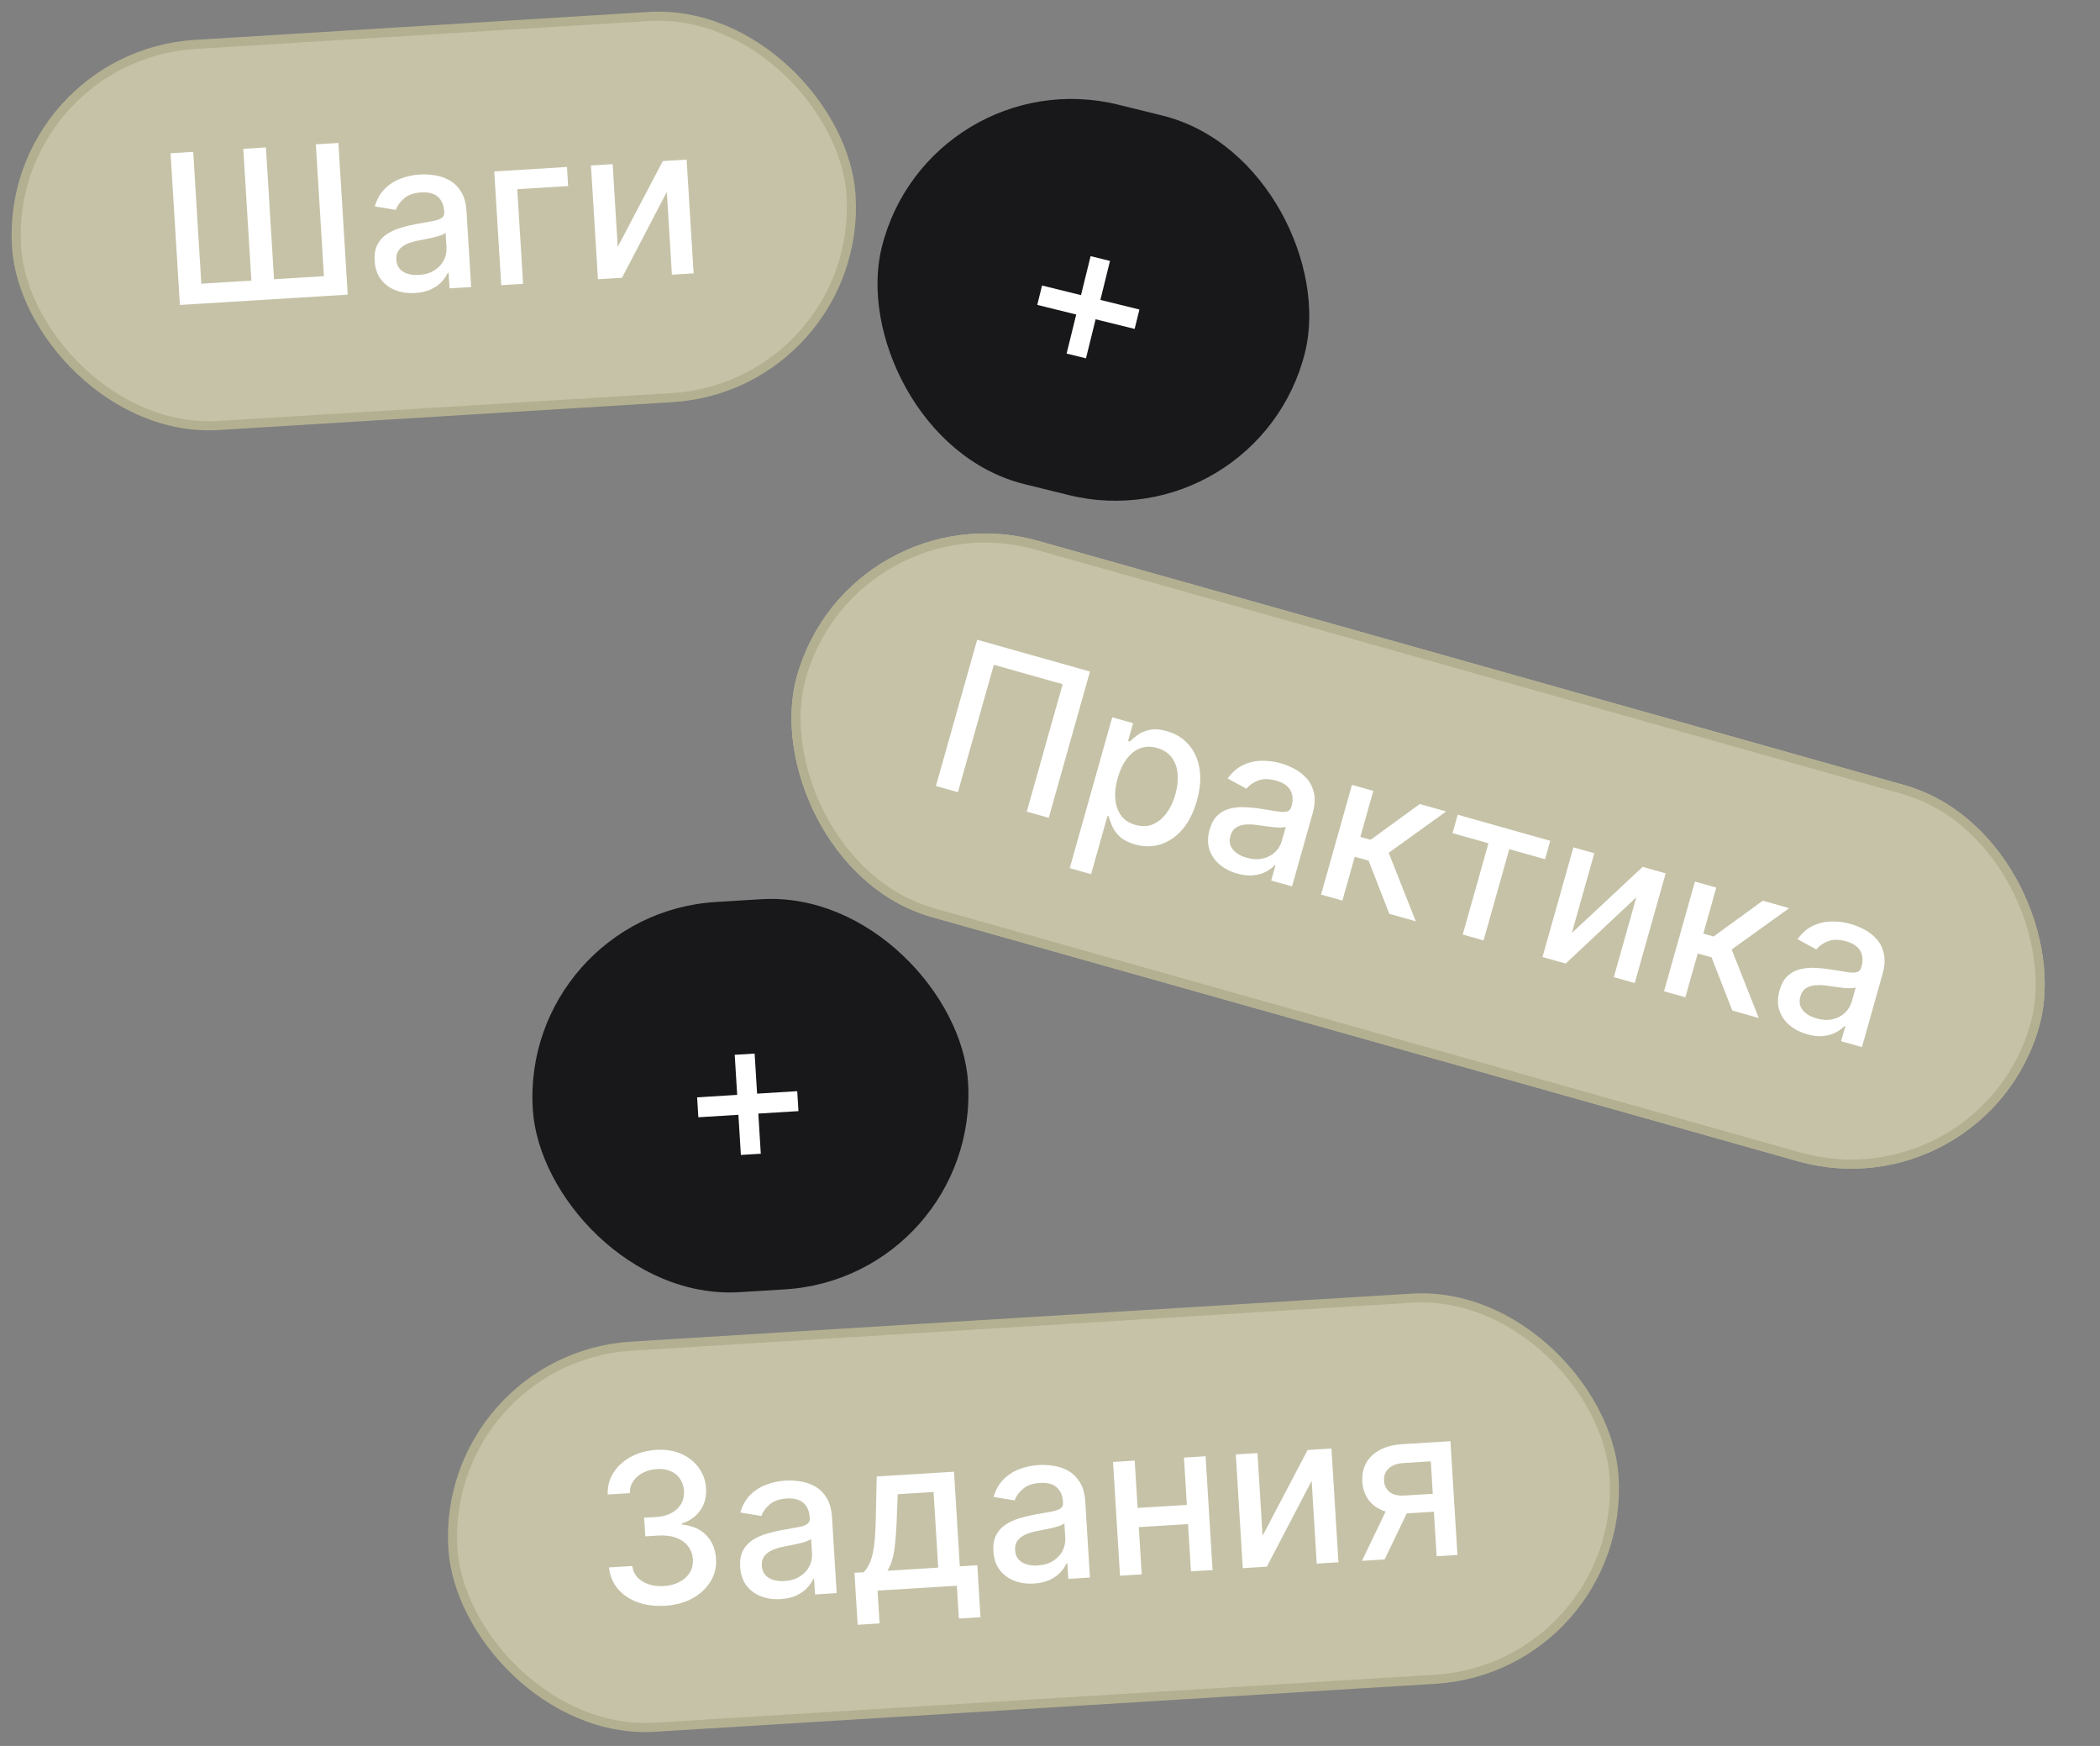
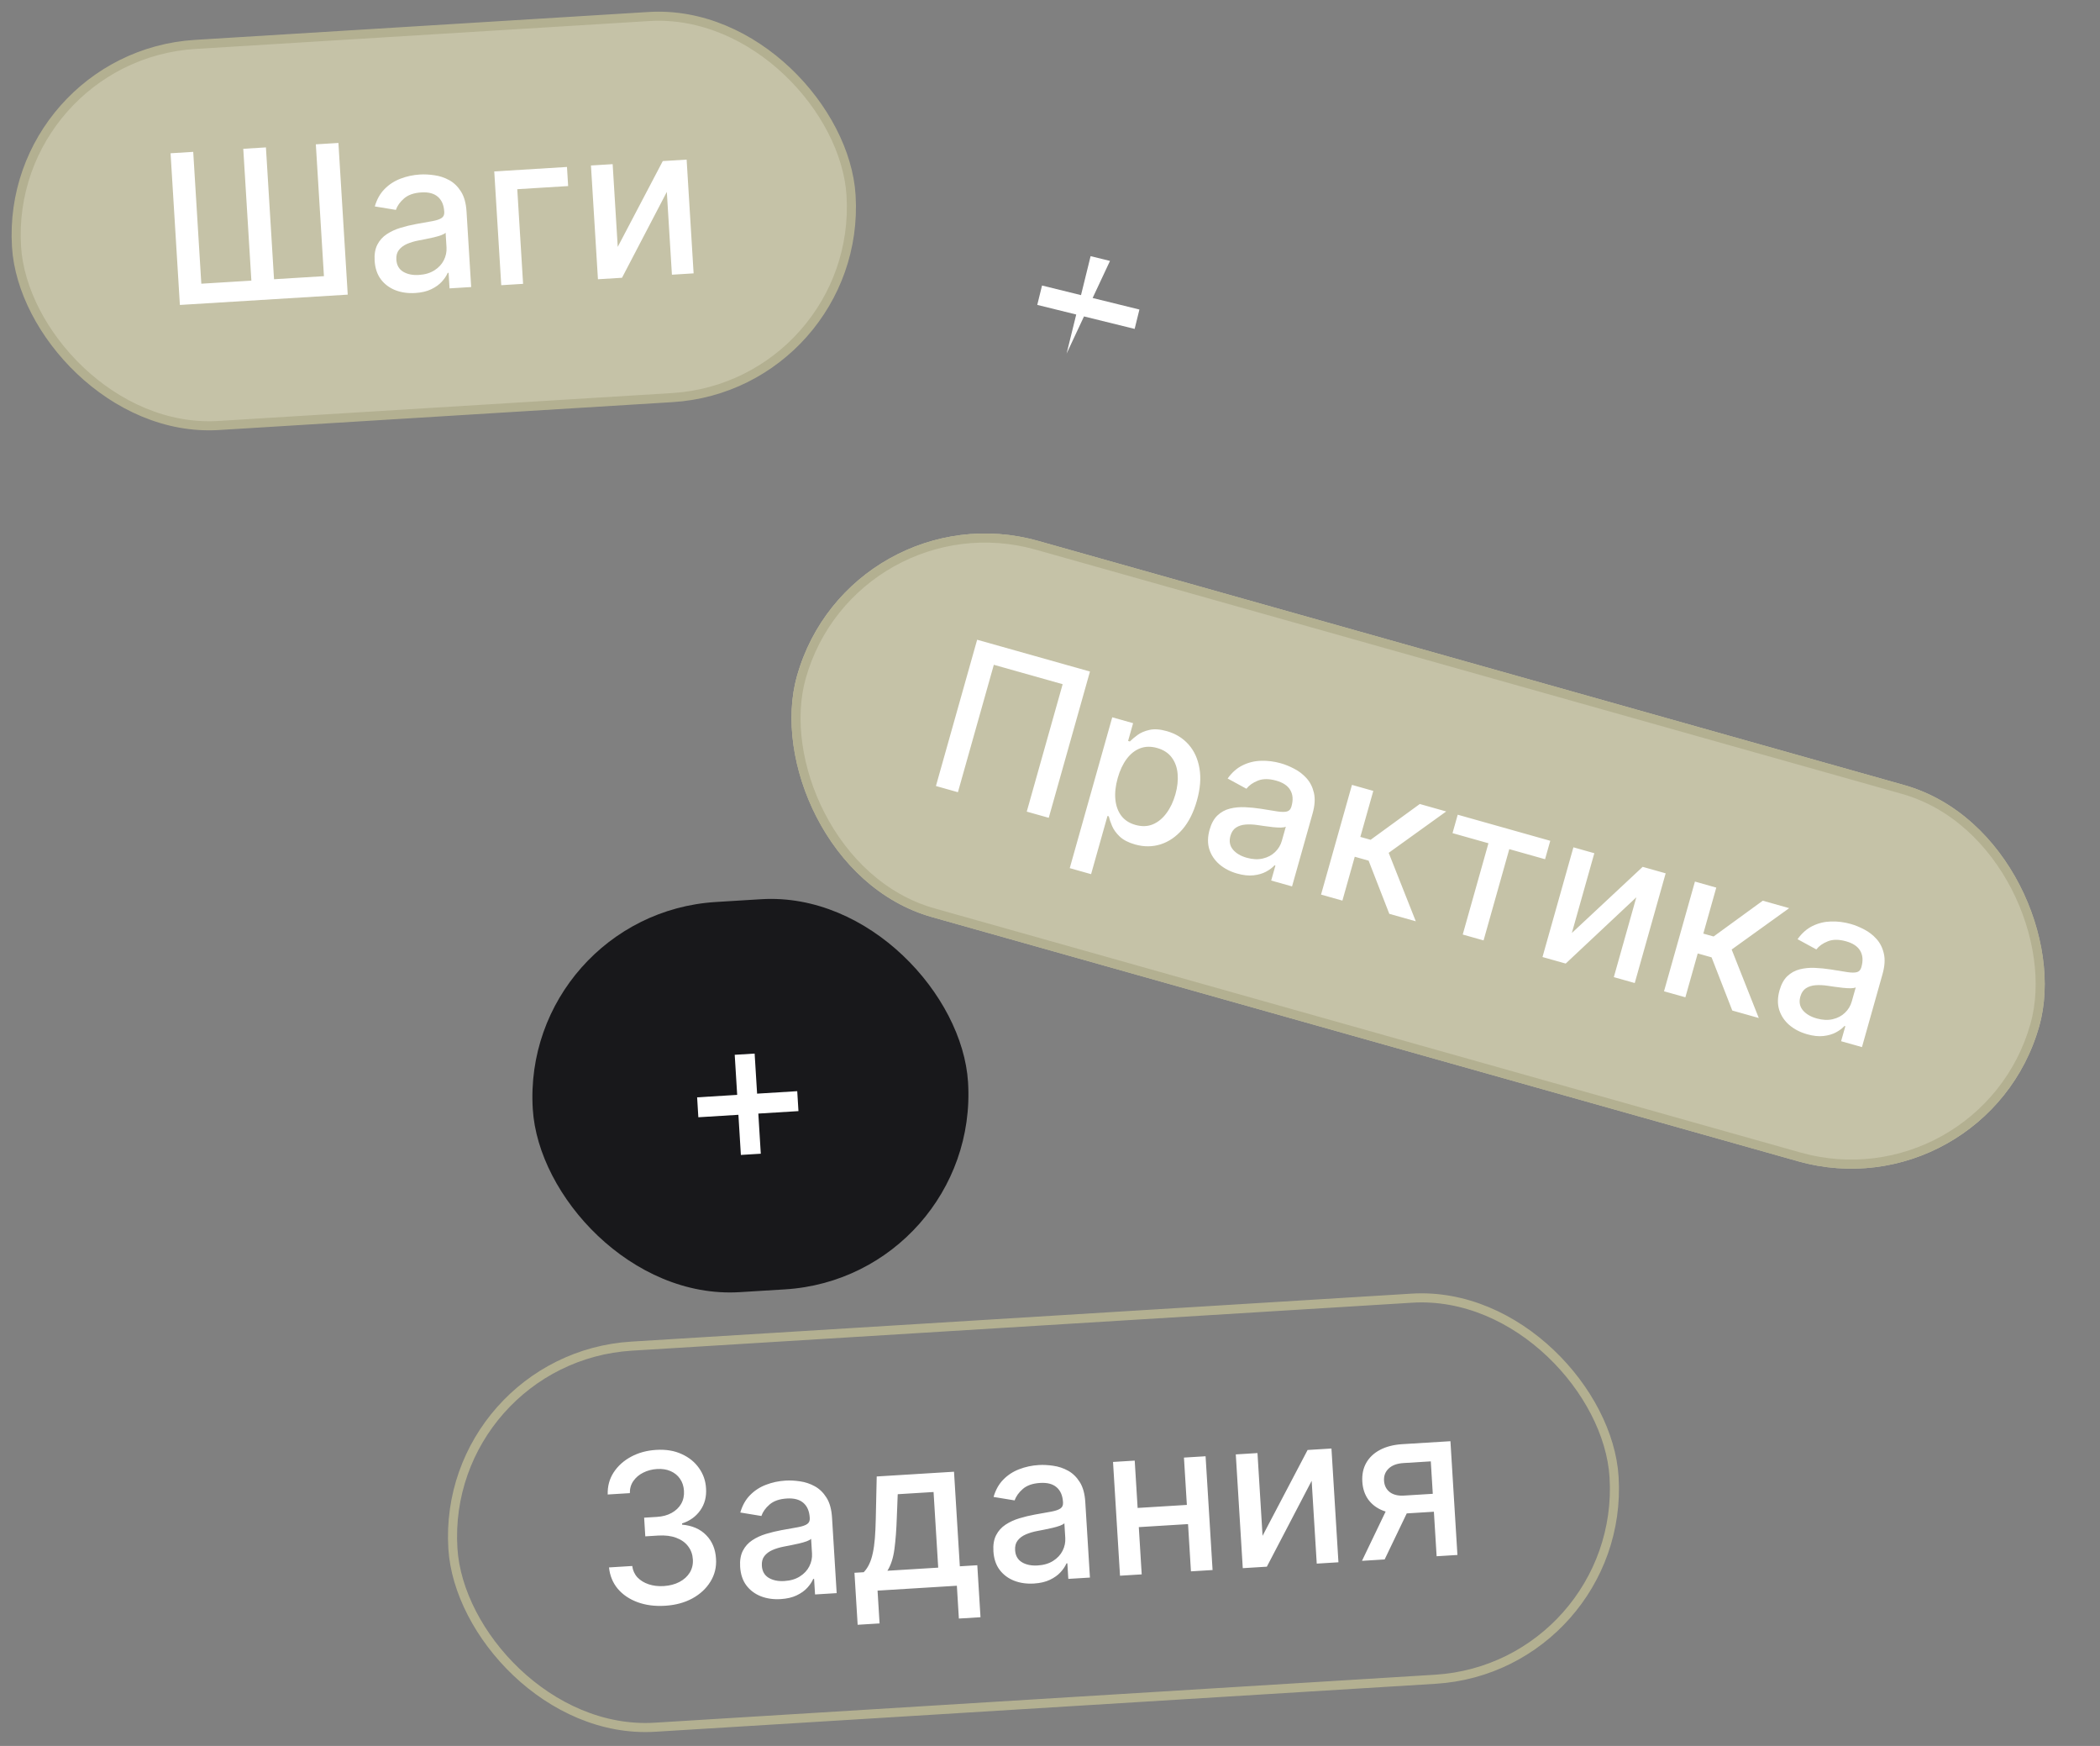
<svg xmlns="http://www.w3.org/2000/svg" width="231" height="192" viewBox="0 0 231 192" fill="none">
  <rect x="0" y="0" width="231" height="192" fill="#808080" stroke="none" />
  <rect x="0.529" y="6.171" width="91.972" height="41.987" rx="20.993" transform="rotate(-3.517 0.529 6.171)" fill="#C5C2A7" />
  <rect x="0.529" y="6.171" width="91.972" height="41.987" rx="20.993" transform="rotate(-3.517 0.529 6.171)" stroke="#B3B091" stroke-width="0.999" />
  <path d="M18.762 16.855L21.254 16.701L22.145 31.199L27.651 30.861L26.76 16.363L29.252 16.21L30.143 30.708L35.633 30.37L34.742 15.872L37.226 15.72L38.251 32.401L19.787 33.535L18.762 16.855ZM45.672 32.222C44.879 32.271 44.153 32.169 43.495 31.915C42.836 31.655 42.301 31.255 41.892 30.713C41.488 30.171 41.261 29.49 41.21 28.67C41.167 27.965 41.267 27.375 41.511 26.902C41.754 26.43 42.098 26.046 42.544 25.752C42.989 25.457 43.492 25.224 44.054 25.054C44.616 24.883 45.19 24.744 45.778 24.637C46.522 24.504 47.126 24.396 47.589 24.313C48.053 24.225 48.386 24.109 48.59 23.965C48.794 23.822 48.887 23.604 48.869 23.311L48.865 23.254C48.821 22.542 48.587 22.003 48.161 21.637C47.74 21.271 47.136 21.112 46.349 21.16C45.529 21.21 44.894 21.432 44.444 21.825C43.999 22.212 43.701 22.631 43.548 23.082L41.228 22.701C41.453 21.924 41.811 21.286 42.304 20.787C42.801 20.282 43.386 19.903 44.057 19.649C44.728 19.39 45.441 19.237 46.195 19.191C46.695 19.16 47.228 19.187 47.795 19.273C48.366 19.352 48.906 19.531 49.414 19.811C49.927 20.09 50.359 20.508 50.709 21.064C51.059 21.614 51.262 22.346 51.318 23.258L51.829 31.566L49.45 31.712L49.345 30.002L49.248 30.008C49.109 30.332 48.892 30.657 48.596 30.98C48.3 31.303 47.911 31.581 47.429 31.812C46.947 32.043 46.361 32.18 45.672 32.222ZM46.081 30.235C46.755 30.194 47.322 30.025 47.783 29.73C48.25 29.434 48.595 29.064 48.819 28.62C49.047 28.17 49.146 27.698 49.116 27.203L49.017 25.591C48.935 25.683 48.772 25.775 48.527 25.866C48.287 25.952 48.011 26.031 47.7 26.105C47.388 26.173 47.084 26.238 46.788 26.3C46.491 26.356 46.244 26.404 46.044 26.444C45.576 26.533 45.15 26.66 44.768 26.825C44.391 26.99 44.094 27.212 43.877 27.493C43.665 27.767 43.572 28.122 43.599 28.556C43.636 29.159 43.886 29.602 44.351 29.884C44.815 30.16 45.392 30.277 46.081 30.235ZM62.367 18.361L62.496 20.462L56.9 20.806L57.54 31.215L55.137 31.363L54.368 18.852L62.367 18.361ZM67.951 27.15L72.906 17.713L75.529 17.552L76.297 30.062L73.911 30.209L73.351 21.103L68.421 30.546L65.774 30.709L65.005 18.198L67.392 18.052L67.951 27.15Z" fill="white" />
-   <rect x="102.129" y="6.365" width="47.971" height="42.986" rx="21.493" transform="rotate(13.848 102.129 6.365)" fill="#18181B" />
-   <path d="M117.327 38.881L119.967 28.169L122.099 28.694L119.458 39.406L117.327 38.881ZM114.099 33.53L114.624 31.398L125.336 34.039L124.811 36.17L114.099 33.53Z" fill="white" />
+   <path d="M117.327 38.881L119.967 28.169L122.099 28.694L117.327 38.881ZM114.099 33.53L114.624 31.398L125.336 34.039L124.811 36.17L114.099 33.53Z" fill="white" />
  <rect x="57.287" y="100.511" width="47.971" height="42.986" rx="21.493" transform="rotate(-3.517 57.287 100.511)" fill="#18181B" />
  <path d="M81.496 127.008L80.819 115.996L83.01 115.862L83.687 126.874L81.496 127.008ZM76.818 122.865L76.684 120.674L87.696 119.997L87.83 122.188L76.818 122.865Z" fill="white" />
-   <rect x="48.529" y="149.322" width="127.972" height="41.987" rx="20.993" transform="rotate(-3.517 48.529 149.322)" fill="#C5C2A7" />
  <rect x="48.529" y="149.322" width="127.972" height="41.987" rx="20.993" transform="rotate(-3.517 48.529 149.322)" stroke="#B3B091" stroke-width="0.999" />
  <path d="M73.16 176.585C72.041 176.654 71.03 176.522 70.127 176.191C69.229 175.859 68.504 175.367 67.951 174.714C67.404 174.055 67.084 173.274 66.99 172.369L69.547 172.212C69.61 172.704 69.802 173.123 70.123 173.469C70.449 173.808 70.863 174.061 71.364 174.226C71.864 174.392 72.413 174.456 73.01 174.419C73.668 174.379 74.242 174.229 74.733 173.97C75.229 173.711 75.609 173.368 75.871 172.944C76.134 172.513 76.248 172.029 76.215 171.492C76.181 170.932 76.007 170.45 75.693 170.044C75.384 169.632 74.948 169.321 74.385 169.111C73.827 168.9 73.162 168.818 72.391 168.865L70.982 168.952L70.856 166.899L72.265 166.813C72.884 166.775 73.42 166.63 73.874 166.379C74.332 166.127 74.683 165.795 74.924 165.382C75.165 164.964 75.27 164.486 75.237 163.948C75.205 163.433 75.061 162.992 74.804 162.626C74.552 162.254 74.208 161.973 73.771 161.782C73.339 161.59 72.839 161.512 72.269 161.547C71.725 161.581 71.224 161.712 70.764 161.942C70.309 162.166 69.946 162.472 69.676 162.859C69.405 163.241 69.274 163.688 69.284 164.2L66.849 164.349C66.82 163.446 67.038 162.637 67.501 161.922C67.969 161.207 68.609 160.63 69.422 160.193C70.234 159.756 71.151 159.507 72.172 159.444C73.242 159.378 74.178 159.53 74.98 159.901C75.787 160.265 76.424 160.78 76.889 161.443C77.361 162.106 77.619 162.848 77.664 163.668C77.727 164.602 77.515 165.411 77.028 166.095C76.547 166.778 75.879 167.258 75.024 167.534L75.032 167.665C76.15 167.765 77.035 168.152 77.687 168.826C78.344 169.5 78.702 170.363 78.762 171.417C78.823 172.334 78.619 173.173 78.148 173.932C77.682 174.691 77.019 175.307 76.16 175.779C75.3 176.246 74.3 176.515 73.16 176.585ZM85.877 175.852C85.084 175.901 84.358 175.799 83.7 175.545C83.04 175.285 82.506 174.885 82.097 174.343C81.693 173.801 81.466 173.12 81.415 172.3C81.372 171.594 81.472 171.005 81.716 170.532C81.959 170.059 82.303 169.676 82.749 169.381C83.194 169.087 83.697 168.854 84.259 168.684C84.821 168.513 85.395 168.374 85.983 168.267C86.727 168.134 87.331 168.026 87.794 167.943C88.258 167.855 88.591 167.739 88.795 167.595C88.999 167.452 89.092 167.234 89.074 166.941L89.07 166.884C89.026 166.172 88.792 165.633 88.366 165.267C87.945 164.901 87.341 164.741 86.554 164.79C85.734 164.84 85.099 165.062 84.649 165.455C84.204 165.842 83.906 166.261 83.754 166.712L81.433 166.331C81.658 165.554 82.016 164.916 82.509 164.417C83.007 163.912 83.591 163.533 84.262 163.279C84.933 163.02 85.646 162.867 86.4 162.821C86.9 162.79 87.433 162.817 88 162.902C88.572 162.982 89.111 163.161 89.619 163.441C90.132 163.72 90.564 164.137 90.914 164.694C91.264 165.244 91.467 165.976 91.523 166.888L92.034 175.196L89.655 175.342L89.55 173.632L89.453 173.638C89.314 173.962 89.097 174.286 88.801 174.61C88.505 174.933 88.116 175.211 87.634 175.442C87.152 175.673 86.567 175.81 85.877 175.852ZM86.286 173.865C86.96 173.824 87.527 173.655 87.988 173.36C88.455 173.064 88.8 172.694 89.024 172.25C89.252 171.8 89.352 171.328 89.321 170.833L89.222 169.221C89.14 169.313 88.977 169.405 88.732 169.496C88.492 169.582 88.216 169.661 87.905 169.735C87.593 169.803 87.289 169.868 86.993 169.93C86.696 169.986 86.449 170.034 86.249 170.074C85.781 170.163 85.355 170.29 84.973 170.455C84.596 170.62 84.299 170.842 84.082 171.123C83.87 171.397 83.777 171.752 83.804 172.186C83.841 172.789 84.092 173.231 84.556 173.514C85.02 173.79 85.597 173.907 86.286 173.865ZM94.342 178.676L93.991 172.958L95.009 172.896C95.255 172.641 95.457 172.342 95.616 172C95.781 171.657 95.911 171.254 96.008 170.79C96.11 170.326 96.186 169.787 96.236 169.174C96.285 168.555 96.318 167.85 96.335 167.058L96.439 162.367L104.942 161.845L105.581 172.246L107.503 172.128L107.855 177.846L105.476 177.992L105.255 174.383L96.531 174.92L96.753 178.528L94.342 178.676ZM97.615 172.735L103.203 172.392L102.692 164.076L98.75 164.318L98.648 166.916C98.603 168.238 98.516 169.388 98.385 170.366C98.254 171.339 97.998 172.129 97.615 172.735ZM113.736 174.14C112.943 174.189 112.217 174.086 111.559 173.833C110.9 173.573 110.365 173.173 109.956 172.631C109.552 172.089 109.325 171.408 109.275 170.588C109.231 169.882 109.331 169.293 109.575 168.82C109.818 168.347 110.162 167.964 110.608 167.669C111.053 167.375 111.556 167.142 112.118 166.971C112.68 166.801 113.255 166.662 113.842 166.555C114.586 166.422 115.19 166.314 115.654 166.231C116.117 166.142 116.45 166.027 116.654 165.883C116.858 165.74 116.951 165.522 116.933 165.228L116.929 165.171C116.886 164.46 116.651 163.921 116.225 163.555C115.805 163.188 115.201 163.029 114.413 163.078C113.593 163.128 112.958 163.35 112.508 163.743C112.063 164.13 111.765 164.549 111.613 164.999L109.292 164.619C109.517 163.842 109.875 163.204 110.368 162.705C110.866 162.2 111.45 161.821 112.121 161.567C112.792 161.308 113.505 161.155 114.26 161.109C114.759 161.078 115.292 161.105 115.859 161.19C116.431 161.27 116.97 161.449 117.478 161.728C117.991 162.008 118.423 162.425 118.773 162.981C119.123 163.532 119.326 164.264 119.382 165.176L119.893 173.484L117.515 173.63L117.409 171.92L117.312 171.926C117.174 172.25 116.956 172.574 116.66 172.898C116.364 173.221 115.975 173.498 115.493 173.73C115.011 173.961 114.426 174.098 113.736 174.14ZM114.145 172.153C114.819 172.112 115.386 171.943 115.847 171.648C116.314 171.352 116.66 170.982 116.883 170.538C117.112 170.087 117.211 169.615 117.18 169.121L117.081 167.509C117 167.601 116.836 167.693 116.591 167.784C116.351 167.87 116.075 167.949 115.764 168.023C115.452 168.091 115.148 168.156 114.852 168.218C114.556 168.274 114.308 168.322 114.109 168.362C113.64 168.45 113.214 168.577 112.832 168.743C112.455 168.907 112.158 169.13 111.941 169.411C111.729 169.685 111.636 170.04 111.663 170.474C111.7 171.077 111.951 171.519 112.415 171.801C112.879 172.078 113.456 172.195 114.145 172.153ZM131.231 165.453L131.361 167.563L124.584 167.979L124.455 165.87L131.231 165.453ZM124.819 160.623L125.588 173.134L123.201 173.281L122.433 160.77L124.819 160.623ZM132.614 160.144L133.383 172.655L131.004 172.801L130.235 160.29L132.614 160.144ZM138.882 168.891L143.837 159.454L146.46 159.293L147.229 171.804L144.842 171.951L144.283 162.844L139.353 172.288L136.705 172.451L135.937 159.94L138.323 159.793L138.882 168.891ZM158.029 171.14L157.387 160.706L154.39 160.891C153.679 160.934 153.135 161.134 152.759 161.49C152.383 161.845 152.211 162.292 152.244 162.829C152.277 163.361 152.485 163.779 152.869 164.083C153.258 164.38 153.784 164.509 154.446 164.468L158.315 164.23L158.436 166.201L154.567 166.439C153.644 166.496 152.837 166.393 152.145 166.13C151.458 165.862 150.915 165.456 150.517 164.914C150.124 164.371 149.903 163.714 149.856 162.943C149.808 162.156 149.95 161.466 150.285 160.873C150.624 160.275 151.131 159.796 151.807 159.439C152.488 159.081 153.307 158.872 154.262 158.814L159.548 158.489L160.317 170.999L158.029 171.14ZM149.818 171.645L152.957 165.107L155.449 164.954L152.311 171.492L149.818 171.645Z" fill="white" />
  <g clip-path="url(#clip0_779_3225)">
    <rect x="93.499" y="53.649" width="141.971" height="42.986" rx="21.493" transform="rotate(15.741 93.499 53.649)" fill="#C5C2A7" />
    <path d="M119.896 73.849L115.362 89.935L112.943 89.253L116.892 75.241L109.321 73.107L105.371 87.119L102.952 86.437L107.486 70.352L119.896 73.849ZM117.672 95.469L122.347 78.881L124.641 79.528L124.09 81.483L124.286 81.539C124.493 81.326 124.771 81.091 125.121 80.833C125.47 80.575 125.908 80.388 126.432 80.27C126.959 80.147 127.596 80.191 128.345 80.402C129.319 80.677 130.119 81.168 130.745 81.876C131.37 82.583 131.77 83.462 131.943 84.511C132.122 85.562 132.028 86.739 131.66 88.043C131.293 89.347 130.76 90.403 130.063 91.213C129.367 92.017 128.569 92.564 127.668 92.852C126.768 93.136 125.832 93.14 124.858 92.866C124.125 92.659 123.56 92.367 123.163 91.99C122.772 91.614 122.492 91.224 122.323 90.82C122.154 90.416 122.035 90.067 121.966 89.77L121.824 89.73L120.02 96.131L117.672 95.469ZM122.948 85.562C122.709 86.41 122.623 87.189 122.689 87.897C122.755 88.605 122.97 89.205 123.334 89.698C123.7 90.185 124.22 90.524 124.896 90.715C125.598 90.912 126.236 90.892 126.812 90.653C127.39 90.409 127.89 89.999 128.312 89.422C128.74 88.848 129.067 88.157 129.295 87.351C129.519 86.555 129.6 85.806 129.538 85.105C129.481 84.405 129.266 83.804 128.892 83.303C128.525 82.804 127.987 82.455 127.28 82.255C126.6 82.064 125.974 82.077 125.404 82.295C124.839 82.514 124.348 82.904 123.93 83.465C123.512 84.025 123.185 84.724 122.948 85.562ZM136.096 96.067C135.331 95.852 134.68 95.516 134.142 95.059C133.605 94.597 133.233 94.042 133.025 93.396C132.822 92.751 132.833 92.033 133.056 91.243C133.247 90.562 133.536 90.038 133.922 89.672C134.308 89.306 134.759 89.058 135.277 88.927C135.794 88.796 136.346 88.742 136.933 88.766C137.52 88.79 138.108 88.849 138.698 88.941C139.444 89.061 140.05 89.158 140.515 89.233C140.981 89.302 141.334 89.303 141.574 89.235C141.814 89.167 141.973 88.991 142.053 88.709L142.068 88.654C142.262 87.968 142.218 87.382 141.937 86.895C141.661 86.411 141.143 86.061 140.384 85.847C139.593 85.624 138.921 85.624 138.366 85.847C137.818 86.065 137.398 86.362 137.106 86.738L135.041 85.613C135.509 84.954 136.058 84.47 136.688 84.161C137.324 83.849 138.001 83.683 138.718 83.665C139.437 83.642 140.16 83.733 140.888 83.938C141.37 84.073 141.864 84.275 142.371 84.542C142.885 84.805 143.335 85.153 143.722 85.584C144.114 86.017 144.384 86.554 144.532 87.194C144.68 87.83 144.631 88.587 144.383 89.467L142.125 97.478L139.831 96.832L140.296 95.183L140.202 95.156C139.964 95.417 139.652 95.651 139.266 95.859C138.88 96.066 138.421 96.2 137.89 96.259C137.359 96.319 136.761 96.255 136.096 96.067ZM137.138 94.326C137.787 94.509 138.378 94.537 138.911 94.411C139.45 94.285 139.897 94.05 140.255 93.704C140.619 93.355 140.868 92.942 141.003 92.465L141.441 90.91C141.334 90.97 141.149 91.003 140.888 91.008C140.633 91.01 140.346 90.994 140.028 90.961C139.711 90.922 139.402 90.884 139.103 90.844C138.804 90.8 138.554 90.763 138.353 90.735C137.882 90.664 137.438 90.644 137.023 90.674C136.612 90.705 136.259 90.817 135.961 91.01C135.67 91.2 135.466 91.504 135.348 91.923C135.184 92.504 135.275 93.004 135.62 93.424C135.967 93.838 136.473 94.139 137.138 94.326ZM145.315 98.378L148.716 86.313L151.064 86.975L149.638 92.034L150.769 92.352L156.177 88.416L159.083 89.236L152.756 93.786L155.738 101.315L152.824 100.494L150.547 94.647L149.023 94.217L147.664 99.04L145.315 98.378ZM159.778 91.619L160.349 89.593L170.529 92.462L169.957 94.488L166.022 93.379L163.193 103.417L160.9 102.77L163.729 92.733L159.778 91.619ZM172.903 102.601L180.694 95.327L183.223 96.04L179.822 108.104L177.521 107.455L179.996 98.674L172.227 105.963L169.675 105.244L173.075 93.179L175.376 93.828L172.903 102.601ZM183.042 109.011L186.443 96.947L188.791 97.609L187.365 102.667L188.496 102.986L193.904 99.05L196.81 99.869L190.483 104.419L193.465 111.949L190.551 111.128L188.274 105.28L186.75 104.851L185.391 109.673L183.042 109.011ZM198.787 113.738C198.023 113.522 197.371 113.186 196.833 112.729C196.296 112.267 195.924 111.713 195.716 111.066C195.514 110.421 195.524 109.703 195.747 108.913C195.939 108.232 196.227 107.709 196.613 107.343C196.999 106.977 197.451 106.728 197.968 106.597C198.485 106.466 199.037 106.412 199.624 106.436C200.211 106.46 200.799 106.519 201.389 106.612C202.135 106.731 202.741 106.829 203.206 106.903C203.673 106.973 204.026 106.973 204.265 106.905C204.505 106.837 204.665 106.662 204.744 106.379L204.76 106.324C204.953 105.638 204.909 105.052 204.628 104.566C204.352 104.081 203.834 103.731 203.075 103.517C202.284 103.295 201.612 103.294 201.057 103.517C200.51 103.735 200.09 104.032 199.797 104.408L197.732 103.283C198.2 102.624 198.749 102.14 199.379 101.831C200.015 101.519 200.692 101.354 201.409 101.335C202.128 101.312 202.852 101.403 203.579 101.608C204.061 101.744 204.555 101.945 205.062 102.212C205.576 102.476 206.026 102.823 206.413 103.254C206.806 103.687 207.076 104.224 207.223 104.865C207.372 105.5 207.322 106.258 207.074 107.137L204.816 115.149L202.522 114.502L202.987 112.853L202.893 112.826C202.656 113.087 202.344 113.321 201.957 113.529C201.571 113.737 201.112 113.87 200.581 113.93C200.05 113.989 199.452 113.925 198.787 113.738ZM199.829 111.996C200.478 112.179 201.069 112.208 201.602 112.081C202.141 111.956 202.589 111.72 202.946 111.374C203.31 111.025 203.56 110.612 203.694 110.135L204.132 108.58C204.025 108.64 203.84 108.673 203.579 108.679C203.324 108.68 203.037 108.664 202.719 108.631C202.402 108.593 202.094 108.554 201.794 108.515C201.495 108.47 201.246 108.434 201.045 108.405C200.573 108.334 200.129 108.314 199.714 108.344C199.304 108.375 198.95 108.487 198.652 108.68C198.362 108.87 198.157 109.174 198.039 109.593C197.875 110.174 197.966 110.674 198.311 111.094C198.658 111.508 199.164 111.809 199.829 111.996Z" fill="white" />
  </g>
  <rect x="93.845" y="54.266" width="140.972" height="41.987" rx="20.993" transform="rotate(15.741 93.845 54.266)" stroke="#B3B091" stroke-width="0.999" />
  <defs>
    <clipPath id="clip0_779_3225">
      <rect x="93.499" y="53.649" width="141.971" height="42.986" rx="21.493" transform="rotate(15.741 93.499 53.649)" fill="white" />
    </clipPath>
  </defs>
</svg>